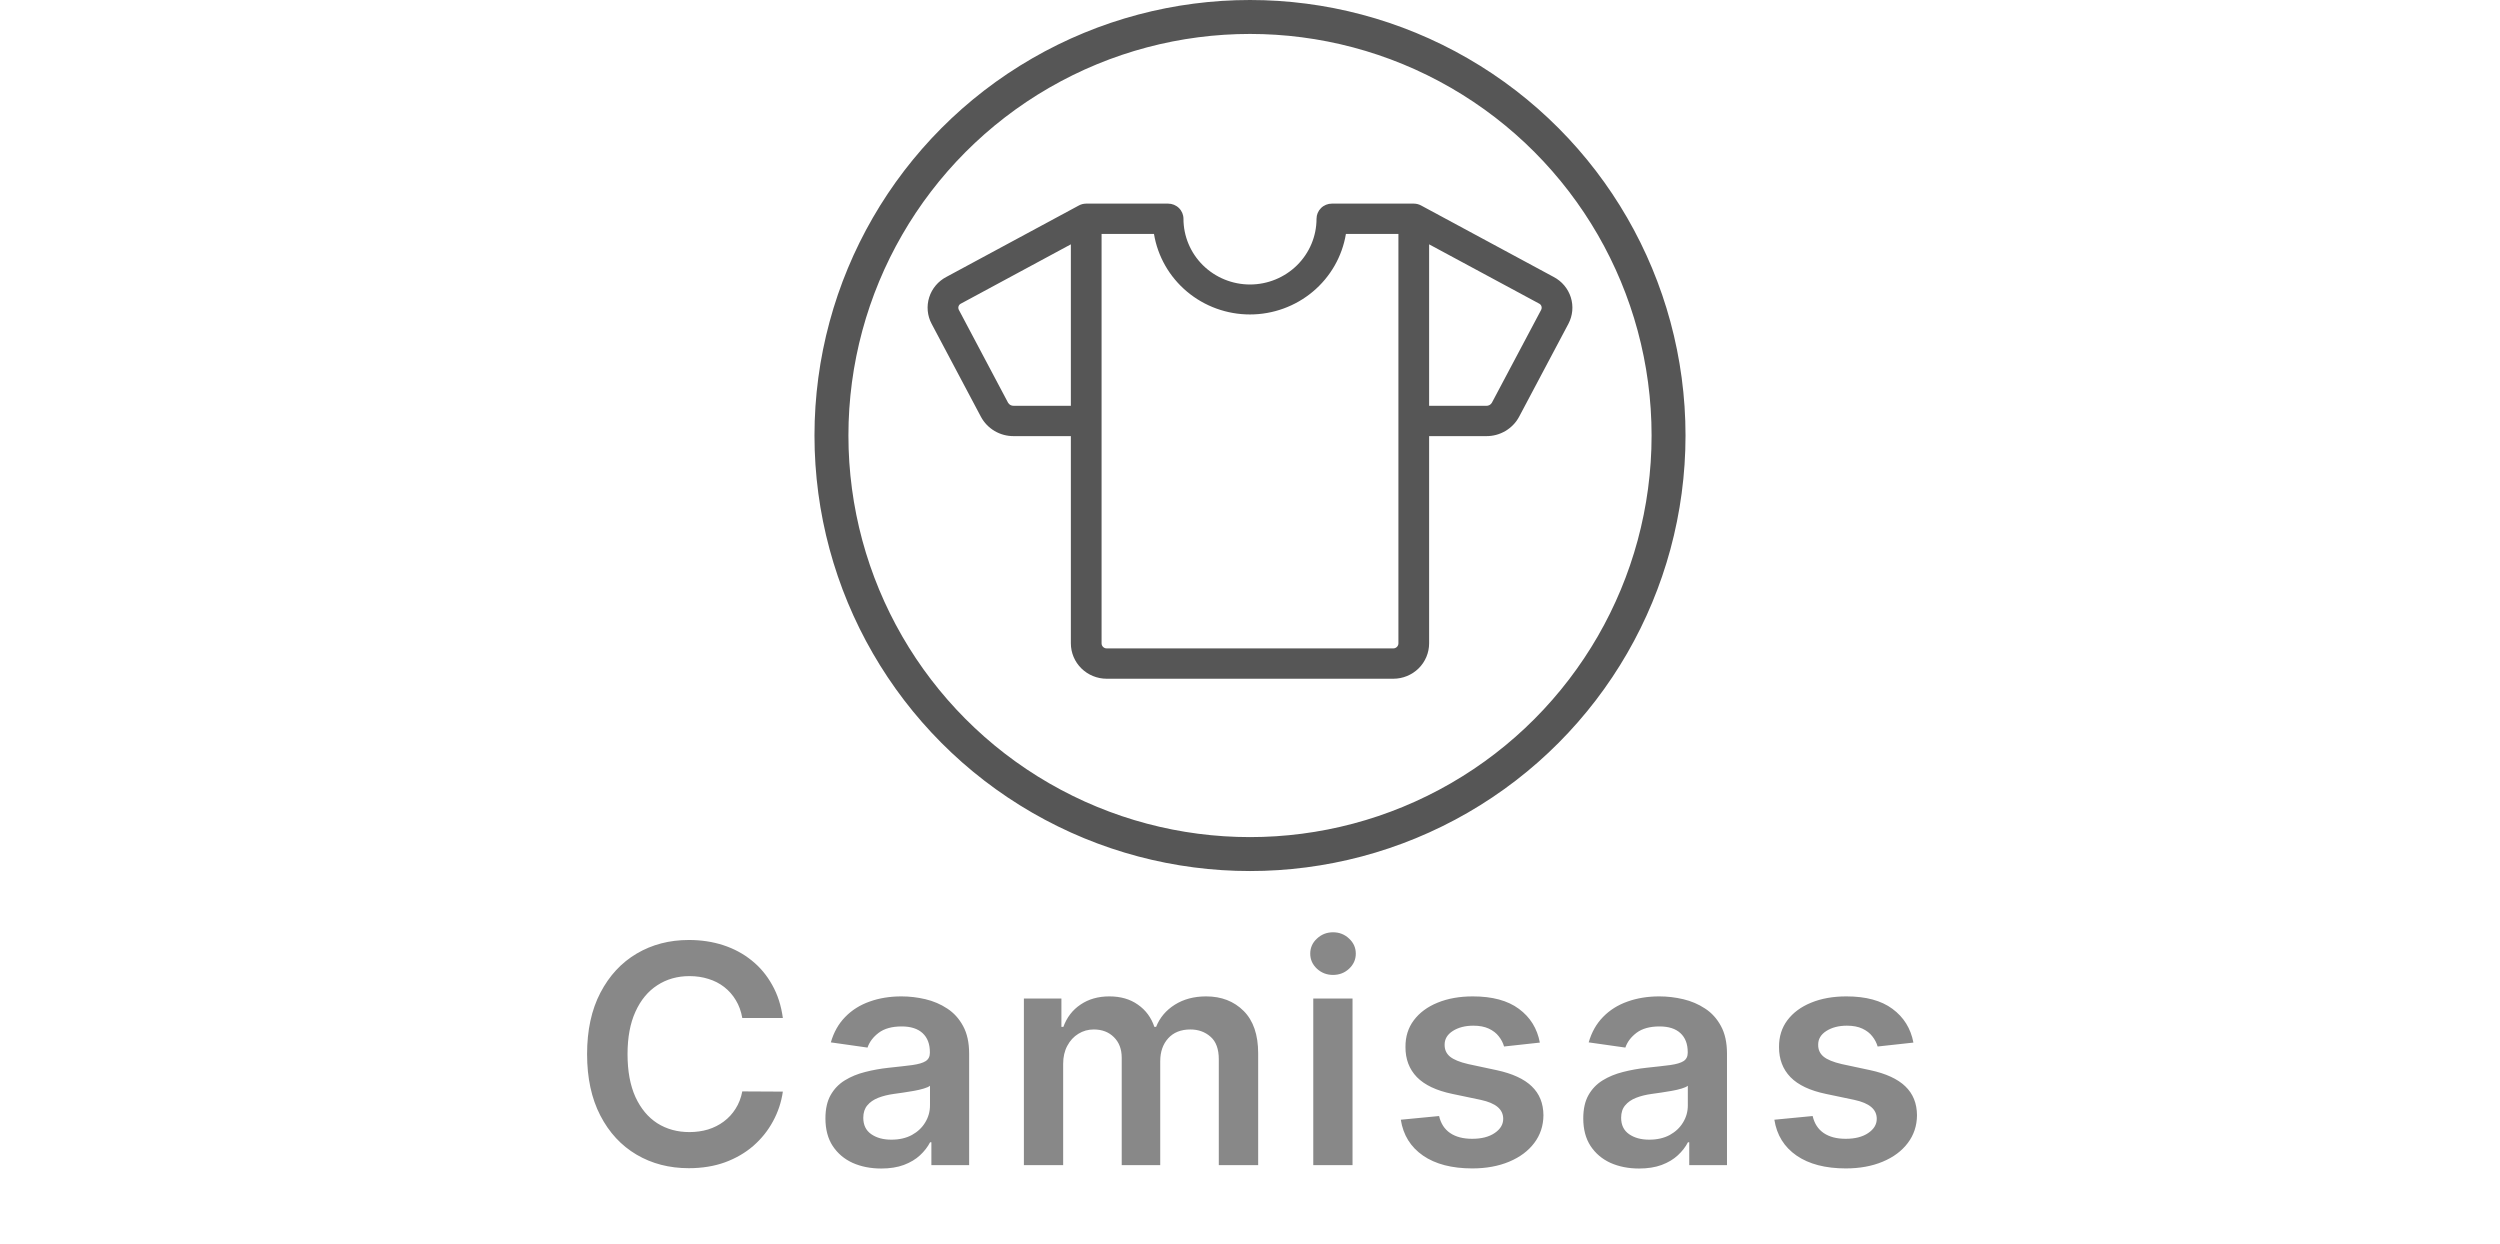
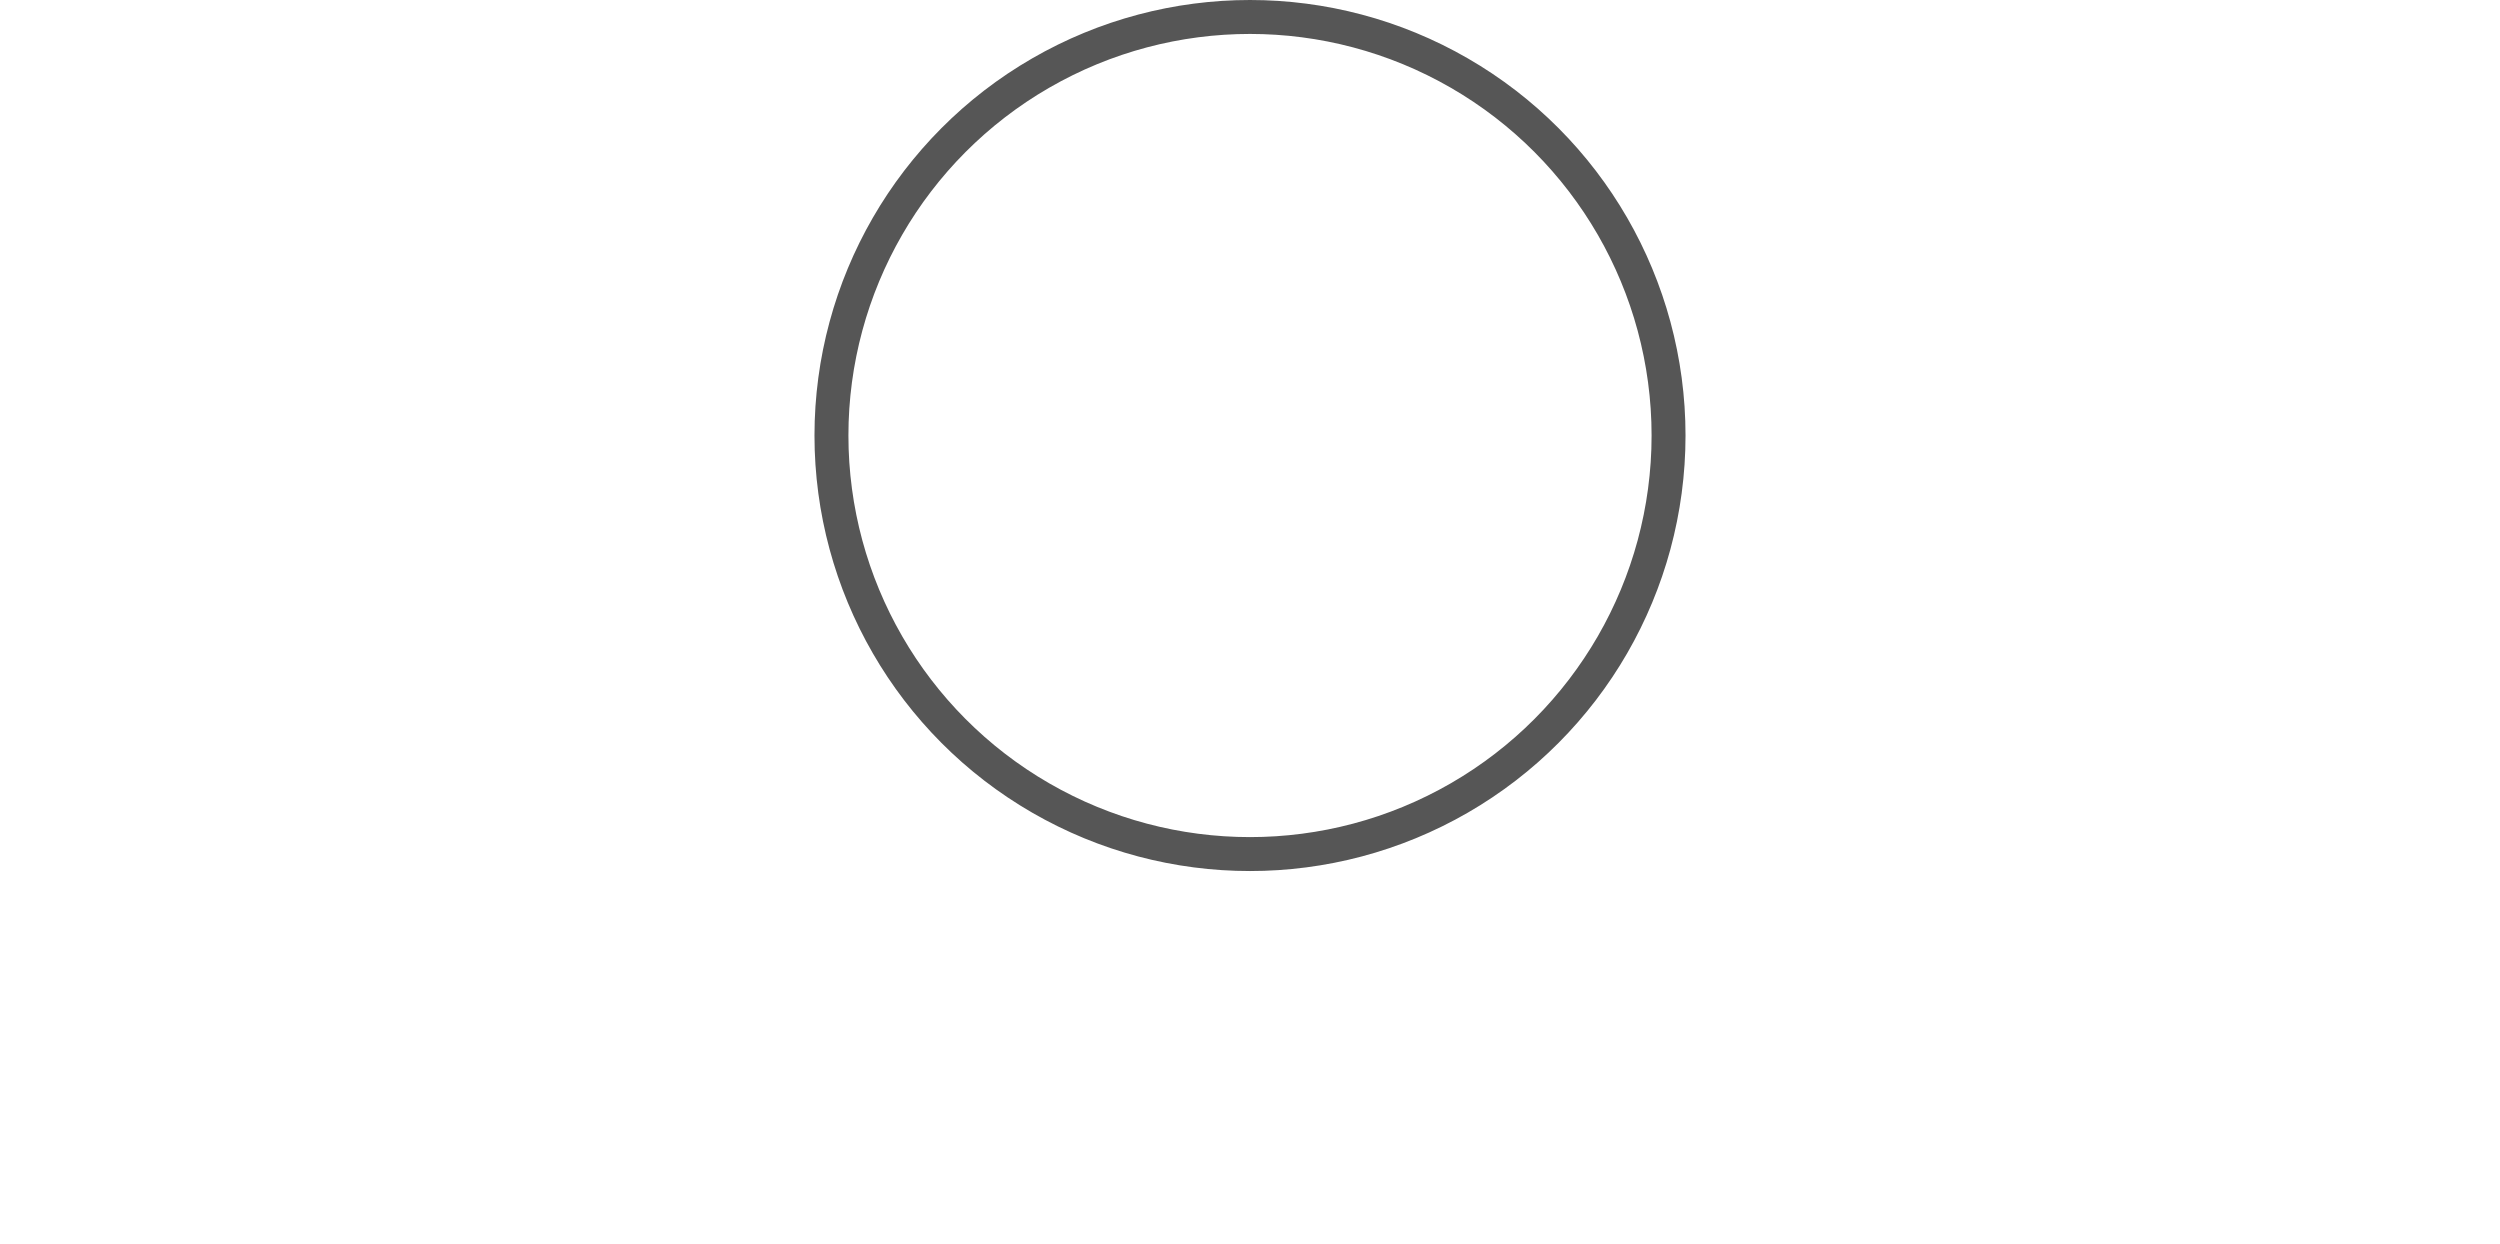
<svg xmlns="http://www.w3.org/2000/svg" width="221" height="110" viewBox="0 0 221 110" fill="none">
-   <path d="M69.204 89.989H65.618C65.516 89.401 65.327 88.88 65.052 88.426C64.778 87.966 64.436 87.576 64.026 87.256C63.617 86.937 63.151 86.697 62.627 86.537C62.109 86.371 61.55 86.288 60.949 86.288C59.881 86.288 58.935 86.556 58.111 87.093C57.286 87.624 56.64 88.404 56.174 89.433C55.707 90.456 55.474 91.705 55.474 93.182C55.474 94.684 55.707 95.95 56.174 96.979C56.647 98.001 57.292 98.775 58.111 99.299C58.935 99.817 59.878 100.076 60.939 100.076C61.527 100.076 62.077 99.999 62.588 99.846C63.106 99.686 63.569 99.452 63.978 99.146C64.394 98.839 64.742 98.462 65.024 98.014C65.311 97.567 65.509 97.055 65.618 96.48L69.204 96.499C69.07 97.433 68.779 98.308 68.331 99.126C67.89 99.945 67.312 100.667 66.596 101.293C65.88 101.913 65.043 102.399 64.084 102.751C63.125 103.096 62.061 103.268 60.891 103.268C59.165 103.268 57.625 102.869 56.27 102.07C54.914 101.271 53.847 100.117 53.067 98.609C52.287 97.1 51.898 95.291 51.898 93.182C51.898 91.066 52.291 89.257 53.077 87.755C53.863 86.246 54.934 85.093 56.289 84.294C57.644 83.495 59.178 83.095 60.891 83.095C61.984 83.095 63.001 83.249 63.94 83.555C64.88 83.862 65.717 84.313 66.452 84.907C67.187 85.495 67.791 86.218 68.264 87.074C68.744 87.924 69.057 88.896 69.204 89.989ZM77.896 103.297C76.963 103.297 76.122 103.131 75.374 102.799C74.633 102.46 74.045 101.961 73.61 101.303C73.182 100.645 72.968 99.833 72.968 98.868C72.968 98.037 73.121 97.349 73.428 96.806C73.735 96.263 74.153 95.828 74.684 95.502C75.215 95.176 75.812 94.93 76.477 94.764C77.148 94.591 77.842 94.467 78.558 94.39C79.421 94.3 80.12 94.221 80.657 94.15C81.194 94.073 81.584 93.959 81.827 93.805C82.076 93.645 82.201 93.399 82.201 93.067V93.009C82.201 92.287 81.987 91.728 81.559 91.331C81.13 90.935 80.514 90.737 79.708 90.737C78.858 90.737 78.184 90.922 77.685 91.293C77.193 91.664 76.861 92.102 76.688 92.606L73.447 92.146C73.703 91.251 74.125 90.504 74.713 89.903C75.301 89.296 76.02 88.842 76.87 88.541C77.72 88.234 78.66 88.081 79.689 88.081C80.398 88.081 81.105 88.164 81.808 88.33C82.511 88.496 83.153 88.771 83.735 89.155C84.317 89.532 84.783 90.046 85.135 90.698C85.493 91.35 85.672 92.165 85.672 93.144V103H82.335V100.977H82.22C82.009 101.386 81.712 101.77 81.329 102.127C80.951 102.479 80.475 102.763 79.9 102.981C79.331 103.192 78.663 103.297 77.896 103.297ZM78.797 100.747C79.494 100.747 80.098 100.609 80.609 100.335C81.121 100.053 81.514 99.683 81.789 99.222C82.07 98.762 82.211 98.26 82.211 97.717V95.981C82.102 96.071 81.917 96.154 81.654 96.231C81.399 96.308 81.111 96.375 80.792 96.432C80.472 96.49 80.156 96.541 79.842 96.586C79.529 96.63 79.257 96.669 79.027 96.701C78.51 96.771 78.046 96.886 77.637 97.046C77.228 97.206 76.905 97.429 76.669 97.717C76.432 97.998 76.314 98.363 76.314 98.81C76.314 99.449 76.547 99.932 77.014 100.258C77.481 100.584 78.075 100.747 78.797 100.747ZM90.512 103V88.273H93.829V90.775H94.002C94.309 89.931 94.817 89.273 95.527 88.8C96.236 88.321 97.083 88.081 98.067 88.081C99.065 88.081 99.905 88.324 100.589 88.81C101.279 89.289 101.765 89.944 102.046 90.775H102.2C102.526 89.957 103.076 89.305 103.849 88.819C104.629 88.327 105.552 88.081 106.62 88.081C107.975 88.081 109.081 88.509 109.937 89.366C110.794 90.222 111.222 91.472 111.222 93.115V103H107.742V93.652C107.742 92.738 107.499 92.07 107.013 91.648C106.527 91.219 105.933 91.005 105.23 91.005C104.392 91.005 103.737 91.267 103.264 91.791C102.798 92.309 102.564 92.984 102.564 93.815V103H99.16V93.508C99.16 92.747 98.93 92.14 98.47 91.686C98.016 91.232 97.422 91.005 96.687 91.005C96.188 91.005 95.734 91.133 95.325 91.389C94.916 91.638 94.59 91.993 94.347 92.453C94.104 92.907 93.983 93.438 93.983 94.045V103H90.512ZM116.093 103V88.273H119.564V103H116.093ZM117.838 86.183C117.289 86.183 116.816 86 116.419 85.636C116.023 85.265 115.825 84.821 115.825 84.303C115.825 83.779 116.023 83.335 116.419 82.971C116.816 82.6 117.289 82.414 117.838 82.414C118.395 82.414 118.868 82.6 119.258 82.971C119.654 83.335 119.852 83.779 119.852 84.303C119.852 84.821 119.654 85.265 119.258 85.636C118.868 86 118.395 86.183 117.838 86.183ZM136.123 92.165L132.959 92.511C132.87 92.191 132.713 91.891 132.49 91.609C132.272 91.328 131.978 91.101 131.607 90.929C131.237 90.756 130.783 90.67 130.246 90.67C129.524 90.67 128.916 90.826 128.424 91.14C127.938 91.453 127.699 91.859 127.705 92.357C127.699 92.785 127.855 93.134 128.175 93.402C128.501 93.671 129.038 93.891 129.786 94.064L132.298 94.601C133.691 94.901 134.727 95.377 135.404 96.029C136.088 96.681 136.433 97.535 136.44 98.59C136.433 99.516 136.162 100.335 135.625 101.044C135.094 101.747 134.356 102.297 133.41 102.693C132.464 103.089 131.377 103.288 130.15 103.288C128.347 103.288 126.896 102.911 125.797 102.156C124.698 101.396 124.042 100.338 123.831 98.983L127.216 98.657C127.369 99.321 127.695 99.823 128.194 100.162C128.693 100.501 129.341 100.67 130.14 100.67C130.965 100.67 131.627 100.501 132.125 100.162C132.63 99.823 132.883 99.404 132.883 98.906C132.883 98.484 132.72 98.136 132.394 97.861C132.074 97.586 131.575 97.375 130.898 97.228L128.386 96.701C126.973 96.407 125.928 95.911 125.251 95.215C124.573 94.511 124.237 93.623 124.244 92.549C124.237 91.641 124.483 90.855 124.982 90.19C125.487 89.519 126.187 89.001 127.082 88.637C127.983 88.266 129.022 88.081 130.198 88.081C131.924 88.081 133.282 88.448 134.273 89.184C135.27 89.919 135.887 90.913 136.123 92.165ZM144.89 103.297C143.957 103.297 143.116 103.131 142.368 102.799C141.627 102.46 141.039 101.961 140.604 101.303C140.176 100.645 139.961 99.833 139.961 98.868C139.961 98.037 140.115 97.349 140.422 96.806C140.729 96.263 141.147 95.828 141.678 95.502C142.208 95.176 142.806 94.93 143.471 94.764C144.142 94.591 144.835 94.467 145.551 94.39C146.414 94.3 147.114 94.221 147.651 94.15C148.188 94.073 148.578 93.959 148.821 93.805C149.07 93.645 149.195 93.399 149.195 93.067V93.009C149.195 92.287 148.981 91.728 148.552 91.331C148.124 90.935 147.507 90.737 146.702 90.737C145.852 90.737 145.177 90.922 144.679 91.293C144.187 91.664 143.854 92.102 143.682 92.606L140.441 92.146C140.697 91.251 141.118 90.504 141.707 89.903C142.295 89.296 143.014 88.842 143.864 88.541C144.714 88.234 145.654 88.081 146.683 88.081C147.392 88.081 148.099 88.164 148.802 88.33C149.505 88.496 150.147 88.771 150.729 89.155C151.311 89.532 151.777 90.046 152.129 90.698C152.487 91.35 152.666 92.165 152.666 93.144V103H149.329V100.977H149.214C149.003 101.386 148.706 101.77 148.322 102.127C147.945 102.479 147.469 102.763 146.894 102.981C146.325 103.192 145.657 103.297 144.89 103.297ZM145.791 100.747C146.488 100.747 147.092 100.609 147.603 100.335C148.115 100.053 148.508 99.683 148.783 99.222C149.064 98.762 149.204 98.26 149.204 97.717V95.981C149.096 96.071 148.91 96.154 148.648 96.231C148.393 96.308 148.105 96.375 147.785 96.432C147.466 96.49 147.149 96.541 146.836 96.586C146.523 96.63 146.251 96.669 146.021 96.701C145.503 96.771 145.04 96.886 144.631 97.046C144.222 97.206 143.899 97.429 143.662 97.717C143.426 97.998 143.308 98.363 143.308 98.81C143.308 99.449 143.541 99.932 144.008 100.258C144.474 100.584 145.069 100.747 145.791 100.747ZM169.146 92.165L165.982 92.511C165.892 92.191 165.736 91.891 165.512 91.609C165.294 91.328 165 91.101 164.63 90.929C164.259 90.756 163.805 90.67 163.268 90.67C162.546 90.67 161.939 90.826 161.446 91.14C160.961 91.453 160.721 91.859 160.727 92.357C160.721 92.785 160.878 93.134 161.197 93.402C161.523 93.671 162.06 93.891 162.808 94.064L165.32 94.601C166.713 94.901 167.749 95.377 168.427 96.029C169.111 96.681 169.456 97.535 169.462 98.59C169.456 99.516 169.184 100.335 168.647 101.044C168.117 101.747 167.378 102.297 166.432 102.693C165.486 103.089 164.4 103.288 163.172 103.288C161.37 103.288 159.919 102.911 158.819 102.156C157.72 101.396 157.065 100.338 156.854 98.983L160.238 98.657C160.392 99.321 160.718 99.823 161.216 100.162C161.715 100.501 162.364 100.67 163.163 100.67C163.987 100.67 164.649 100.501 165.147 100.162C165.652 99.823 165.905 99.404 165.905 98.906C165.905 98.484 165.742 98.136 165.416 97.861C165.096 97.586 164.598 97.375 163.92 97.228L161.408 96.701C159.995 96.407 158.95 95.911 158.273 95.215C157.595 94.511 157.26 93.623 157.266 92.549C157.26 91.641 157.506 90.855 158.004 90.19C158.509 89.519 159.209 89.001 160.104 88.637C161.005 88.266 162.044 88.081 163.22 88.081C164.946 88.081 166.304 88.448 167.295 89.184C168.292 89.919 168.909 90.913 169.146 92.165Z" fill="#565656" fill-opacity="0.7" />
-   <path d="M137.337 24.479L125.626 18.165C125.427 18.057 125.204 18 124.977 18H117.738C117.378 18 117.033 18.141 116.778 18.393C116.524 18.644 116.381 18.985 116.381 19.34C116.381 20.881 115.761 22.358 114.658 23.448C113.555 24.537 112.059 25.149 110.499 25.149C108.939 25.149 107.443 24.537 106.34 23.448C105.237 22.358 104.618 20.881 104.618 19.34C104.618 18.985 104.475 18.644 104.22 18.393C103.965 18.141 103.62 18 103.26 18H96.021C95.794 18 95.569 18.056 95.37 18.165L83.661 24.479C82.933 24.858 82.386 25.508 82.141 26.284C81.896 27.061 81.972 27.902 82.354 28.623L86.715 36.846C86.994 37.365 87.411 37.799 87.922 38.1C88.433 38.401 89.018 38.558 89.613 38.553H94.664V56.872C94.664 57.702 94.998 58.497 95.592 59.084C96.186 59.67 96.991 60 97.831 60H123.167C124.007 60 124.813 59.67 125.407 59.084C126 58.497 126.334 57.702 126.334 56.872V38.553H131.388C131.983 38.558 132.567 38.401 133.078 38.1C133.589 37.799 134.007 37.365 134.286 36.846L138.647 28.623C139.028 27.901 139.104 27.06 138.859 26.284C138.613 25.507 138.066 24.858 137.337 24.479ZM89.606 35.872C89.507 35.876 89.408 35.852 89.322 35.805C89.235 35.757 89.162 35.687 89.113 35.602L84.758 27.383C84.734 27.334 84.719 27.28 84.716 27.225C84.713 27.171 84.722 27.116 84.741 27.064C84.76 27.013 84.789 26.965 84.827 26.925C84.865 26.885 84.911 26.853 84.962 26.831L94.664 21.599V35.872H89.606ZM123.62 56.872C123.62 56.991 123.572 57.105 123.487 57.188C123.402 57.272 123.287 57.319 123.167 57.319H97.831C97.711 57.319 97.596 57.272 97.511 57.188C97.426 57.105 97.379 56.991 97.379 56.872V20.681H102.012C102.341 22.668 103.375 24.475 104.929 25.778C106.483 27.082 108.456 27.798 110.495 27.798C112.533 27.798 114.506 27.082 116.06 25.778C117.614 24.475 118.648 22.668 118.978 20.681H123.62V56.872ZM136.242 27.383L131.881 35.604C131.831 35.689 131.759 35.759 131.672 35.807C131.585 35.855 131.487 35.878 131.388 35.875H126.334V21.599L136.039 26.827C136.09 26.849 136.136 26.882 136.174 26.922C136.212 26.963 136.241 27.01 136.26 27.062C136.278 27.114 136.286 27.17 136.283 27.225C136.28 27.28 136.265 27.334 136.24 27.383H136.242Z" fill="#565656" />
  <circle cx="110.5" cy="38.5" r="37" stroke="#565656" stroke-width="3" />
</svg>